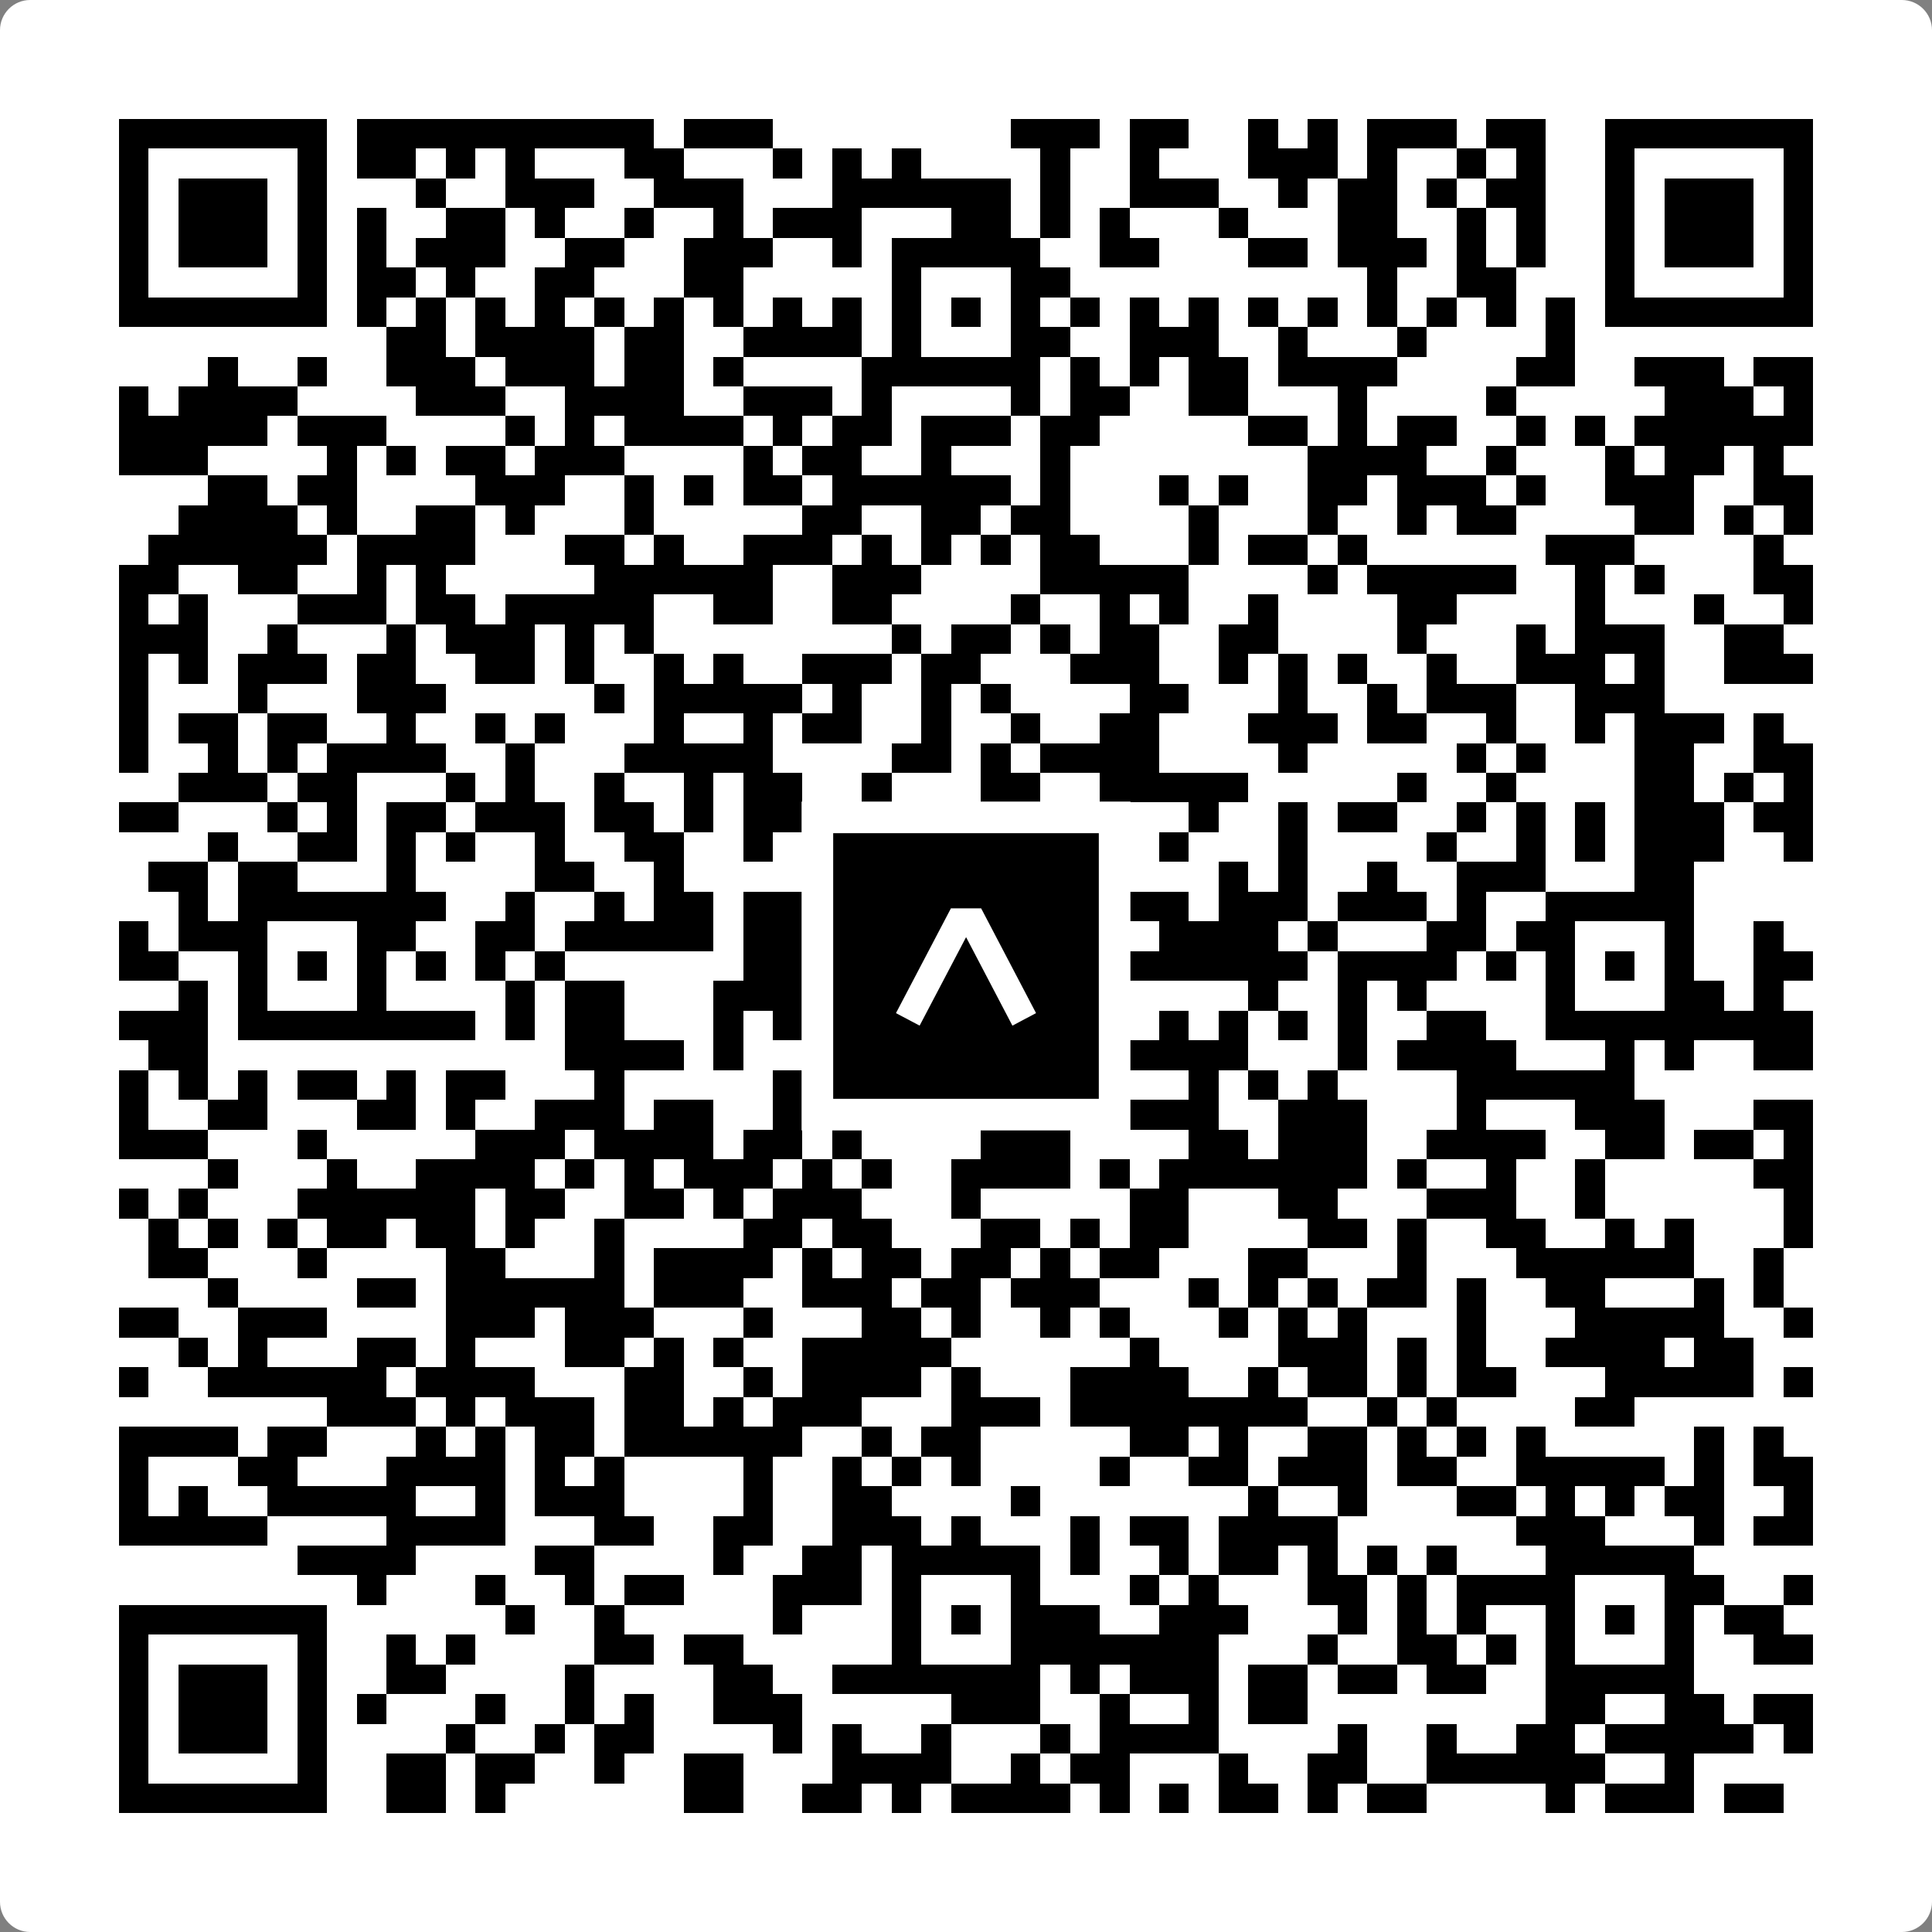
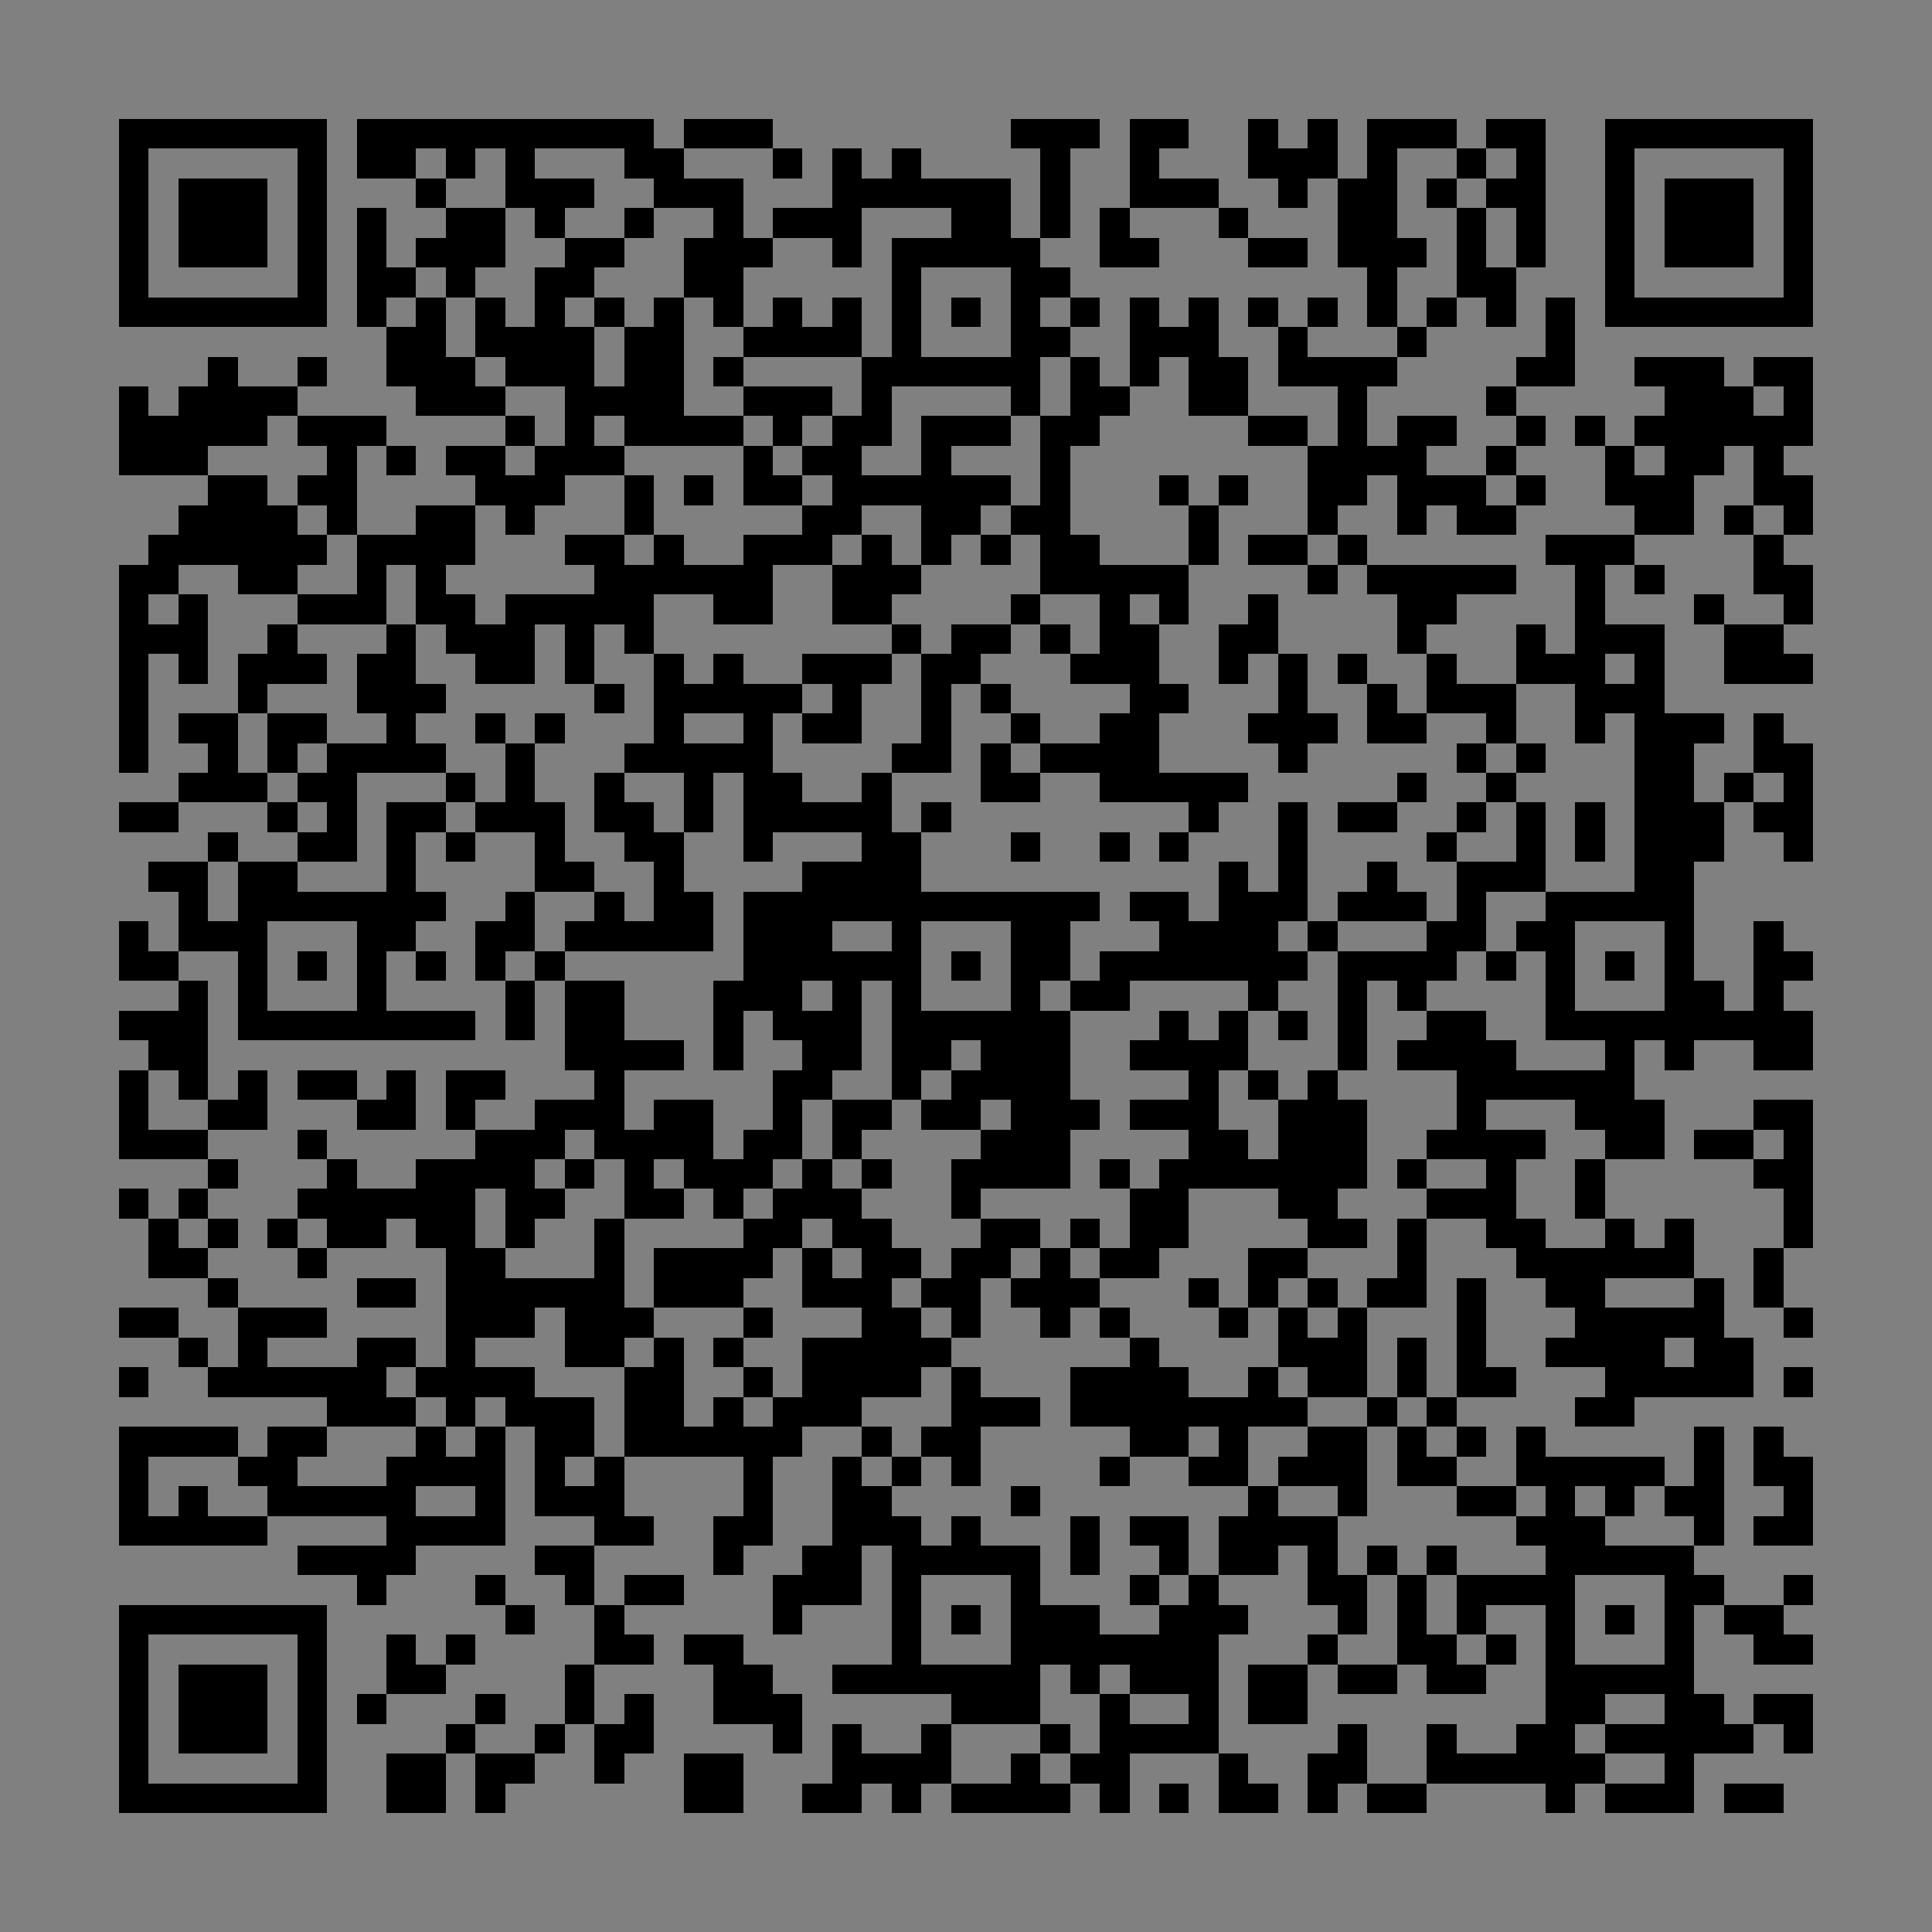
<svg xmlns="http://www.w3.org/2000/svg" width="512" height="512" viewBox="0 0 512 512" fill="none">
  <rect x="0" y="0" width="512" height="512" fill="#808080" stroke="none" />
-   <path d="M0 8C0 3.582 3.582 0 8 0H504C508.418 0 512 3.582 512 8V504C512 508.418 508.418 512 504 512H8C3.582 512 0 508.418 0 504V8Z" fill="white" />
  <svg viewBox="0 0 65 65" shape-rendering="crispEdges" height="512" width="512" x="0" y="0">
    <path stroke="#000000" d="M4 4.5h7m1 0h10m1 0h3m8 0h3m1 0h2m2 0h1m1 0h1m1 0h3m1 0h2m2 0h7M4 5.5h1m5 0h1m1 0h2m1 0h1m1 0h1m3 0h2m3 0h1m1 0h1m1 0h1m4 0h1m2 0h1m3 0h3m1 0h1m2 0h1m1 0h1m2 0h1m5 0h1M4 6.5h1m1 0h3m1 0h1m3 0h1m2 0h3m2 0h3m3 0h6m1 0h1m2 0h3m2 0h1m1 0h2m1 0h1m1 0h2m2 0h1m1 0h3m1 0h1M4 7.5h1m1 0h3m1 0h1m1 0h1m2 0h2m1 0h1m2 0h1m2 0h1m1 0h3m3 0h2m1 0h1m1 0h1m3 0h1m3 0h2m2 0h1m1 0h1m2 0h1m1 0h3m1 0h1M4 8.5h1m1 0h3m1 0h1m1 0h1m1 0h3m2 0h2m2 0h3m2 0h1m1 0h5m2 0h2m3 0h2m1 0h3m1 0h1m1 0h1m2 0h1m1 0h3m1 0h1M4 9.5h1m5 0h1m1 0h2m1 0h1m2 0h2m3 0h2m5 0h1m3 0h2m10 0h1m2 0h2m3 0h1m5 0h1M4 10.5h7m1 0h1m1 0h1m1 0h1m1 0h1m1 0h1m1 0h1m1 0h1m1 0h1m1 0h1m1 0h1m1 0h1m1 0h1m1 0h1m1 0h1m1 0h1m1 0h1m1 0h1m1 0h1m1 0h1m1 0h1m1 0h1m1 0h7M13 11.5h2m1 0h4m1 0h2m2 0h4m1 0h1m3 0h2m2 0h3m2 0h1m3 0h1m4 0h1M7 12.5h1m2 0h1m2 0h3m1 0h3m1 0h2m1 0h1m4 0h6m1 0h1m1 0h1m1 0h2m1 0h4m4 0h2m2 0h3m1 0h2M4 13.5h1m1 0h4m4 0h3m2 0h4m2 0h3m1 0h1m4 0h1m1 0h2m2 0h2m3 0h1m4 0h1m5 0h3m1 0h1M4 14.5h5m1 0h3m4 0h1m1 0h1m1 0h4m1 0h1m1 0h2m1 0h3m1 0h2m5 0h2m1 0h1m1 0h2m2 0h1m1 0h1m1 0h6M4 15.5h3m4 0h1m1 0h1m1 0h2m1 0h3m4 0h1m1 0h2m2 0h1m3 0h1m8 0h4m2 0h1m3 0h1m1 0h2m1 0h1M7 16.5h2m1 0h2m4 0h3m2 0h1m1 0h1m1 0h2m1 0h6m1 0h1m3 0h1m1 0h1m2 0h2m1 0h3m1 0h1m2 0h3m2 0h2M6 17.5h4m1 0h1m2 0h2m1 0h1m3 0h1m5 0h2m2 0h2m1 0h2m4 0h1m3 0h1m2 0h1m1 0h2m4 0h2m1 0h1m1 0h1M5 18.5h6m1 0h4m3 0h2m1 0h1m2 0h3m1 0h1m1 0h1m1 0h1m1 0h2m3 0h1m1 0h2m1 0h1m6 0h3m4 0h1M4 19.5h2m2 0h2m2 0h1m1 0h1m5 0h6m2 0h3m4 0h5m4 0h1m1 0h5m2 0h1m1 0h1m3 0h2M4 20.5h1m1 0h1m3 0h3m1 0h2m1 0h5m2 0h2m2 0h2m4 0h1m2 0h1m1 0h1m2 0h1m4 0h2m4 0h1m3 0h1m2 0h1M4 21.5h3m2 0h1m3 0h1m1 0h3m1 0h1m1 0h1m8 0h1m1 0h2m1 0h1m1 0h2m2 0h2m4 0h1m3 0h1m1 0h3m2 0h2M4 22.5h1m1 0h1m1 0h3m1 0h2m2 0h2m1 0h1m2 0h1m1 0h1m2 0h3m1 0h2m3 0h3m2 0h1m1 0h1m1 0h1m2 0h1m2 0h3m1 0h1m2 0h3M4 23.5h1m3 0h1m3 0h3m5 0h1m1 0h5m1 0h1m2 0h1m1 0h1m4 0h2m3 0h1m2 0h1m1 0h3m2 0h3M4 24.5h1m1 0h2m1 0h2m2 0h1m2 0h1m1 0h1m3 0h1m2 0h1m1 0h2m2 0h1m2 0h1m2 0h2m3 0h3m1 0h2m2 0h1m2 0h1m1 0h3m1 0h1M4 25.5h1m2 0h1m1 0h1m1 0h4m2 0h1m3 0h5m4 0h2m1 0h1m1 0h4m4 0h1m5 0h1m1 0h1m3 0h2m2 0h2M6 26.5h3m1 0h2m3 0h1m1 0h1m2 0h1m2 0h1m1 0h2m2 0h1m3 0h2m2 0h5m5 0h1m2 0h1m4 0h2m1 0h1m1 0h1M4 27.5h2m3 0h1m1 0h1m1 0h2m1 0h3m1 0h2m1 0h1m1 0h5m1 0h1m8 0h1m2 0h1m1 0h2m2 0h1m1 0h1m1 0h1m1 0h3m1 0h2M7 28.5h1m2 0h2m1 0h1m1 0h1m2 0h1m2 0h2m2 0h1m3 0h2m3 0h1m2 0h1m1 0h1m3 0h1m4 0h1m2 0h1m1 0h1m1 0h3m2 0h1M5 29.5h2m1 0h2m3 0h1m4 0h2m2 0h1m4 0h4m10 0h1m1 0h1m2 0h1m2 0h3m3 0h2M6 30.5h1m1 0h7m2 0h1m2 0h1m1 0h2m1 0h12m1 0h2m1 0h3m1 0h3m1 0h1m2 0h5M4 31.5h1m1 0h3m3 0h2m2 0h2m1 0h5m1 0h3m2 0h1m3 0h2m3 0h4m1 0h1m3 0h2m1 0h2m3 0h1m2 0h1M4 32.5h2m2 0h1m1 0h1m1 0h1m1 0h1m1 0h1m1 0h1m6 0h6m1 0h1m1 0h2m1 0h7m1 0h4m1 0h1m1 0h1m1 0h1m1 0h1m2 0h2M6 33.5h1m1 0h1m3 0h1m4 0h1m1 0h2m3 0h3m1 0h1m1 0h1m3 0h1m1 0h2m4 0h1m2 0h1m1 0h1m4 0h1m3 0h2m1 0h1M4 34.5h3m1 0h8m1 0h1m1 0h2m3 0h1m1 0h3m1 0h6m3 0h1m1 0h1m1 0h1m1 0h1m2 0h2m2 0h9M5 35.5h2m12 0h4m1 0h1m2 0h2m1 0h2m1 0h3m2 0h4m3 0h1m1 0h4m3 0h1m1 0h1m2 0h2M4 36.5h1m1 0h1m1 0h1m1 0h2m1 0h1m1 0h2m3 0h1m5 0h2m2 0h1m1 0h4m4 0h1m1 0h1m1 0h1m4 0h6M4 37.5h1m2 0h2m3 0h2m1 0h1m2 0h3m1 0h2m2 0h1m1 0h2m1 0h2m1 0h3m1 0h3m2 0h3m3 0h1m3 0h3m3 0h2M4 38.5h3m3 0h1m5 0h3m1 0h4m1 0h2m1 0h1m4 0h3m4 0h2m1 0h3m2 0h4m2 0h2m1 0h2m1 0h1M7 39.5h1m3 0h1m2 0h4m1 0h1m1 0h1m1 0h3m1 0h1m1 0h1m2 0h4m1 0h1m1 0h7m1 0h1m2 0h1m2 0h1m5 0h2M4 40.5h1m1 0h1m3 0h6m1 0h2m2 0h2m1 0h1m1 0h3m3 0h1m5 0h2m3 0h2m3 0h3m2 0h1m6 0h1M5 41.5h1m1 0h1m1 0h1m1 0h2m1 0h2m1 0h1m2 0h1m4 0h2m1 0h2m3 0h2m1 0h1m1 0h2m4 0h2m1 0h1m2 0h2m2 0h1m1 0h1m3 0h1M5 42.5h2m3 0h1m4 0h2m3 0h1m1 0h4m1 0h1m1 0h2m1 0h2m1 0h1m1 0h2m3 0h2m3 0h1m3 0h6m2 0h1M7 43.5h1m4 0h2m1 0h6m1 0h3m2 0h3m1 0h2m1 0h3m3 0h1m1 0h1m1 0h1m1 0h2m1 0h1m2 0h2m3 0h1m1 0h1M4 44.5h2m2 0h3m4 0h3m1 0h3m3 0h1m3 0h2m1 0h1m2 0h1m1 0h1m3 0h1m1 0h1m1 0h1m3 0h1m3 0h5m2 0h1M6 45.5h1m1 0h1m3 0h2m1 0h1m3 0h2m1 0h1m1 0h1m2 0h5m6 0h1m4 0h3m1 0h1m1 0h1m2 0h4m1 0h2M4 46.5h1m2 0h6m1 0h4m3 0h2m2 0h1m1 0h4m1 0h1m3 0h4m2 0h1m1 0h2m1 0h1m1 0h2m3 0h5m1 0h1M11 47.5h3m1 0h1m1 0h3m1 0h2m1 0h1m1 0h3m3 0h3m1 0h8m2 0h1m1 0h1m4 0h2M4 48.5h4m1 0h2m3 0h1m1 0h1m1 0h2m1 0h6m2 0h1m1 0h2m5 0h2m1 0h1m2 0h2m1 0h1m1 0h1m1 0h1m5 0h1m1 0h1M4 49.5h1m3 0h2m3 0h4m1 0h1m1 0h1m4 0h1m2 0h1m1 0h1m1 0h1m4 0h1m2 0h2m1 0h3m1 0h2m2 0h5m1 0h1m1 0h2M4 50.5h1m1 0h1m2 0h5m2 0h1m1 0h3m4 0h1m2 0h2m4 0h1m7 0h1m2 0h1m3 0h2m1 0h1m1 0h1m1 0h2m2 0h1M4 51.5h5m4 0h4m3 0h2m2 0h2m2 0h3m1 0h1m3 0h1m1 0h2m1 0h4m6 0h3m3 0h1m1 0h2M10 52.5h4m4 0h2m4 0h1m2 0h2m1 0h5m1 0h1m2 0h1m1 0h2m1 0h1m1 0h1m1 0h1m3 0h5M12 53.5h1m3 0h1m2 0h1m1 0h2m3 0h3m1 0h1m3 0h1m3 0h1m1 0h1m3 0h2m1 0h1m1 0h4m3 0h2m2 0h1M4 54.5h7m6 0h1m2 0h1m5 0h1m3 0h1m1 0h1m1 0h3m2 0h3m3 0h1m1 0h1m1 0h1m2 0h1m1 0h1m1 0h1m1 0h2M4 55.5h1m5 0h1m2 0h1m1 0h1m4 0h2m1 0h2m5 0h1m3 0h7m3 0h1m2 0h2m1 0h1m1 0h1m3 0h1m2 0h2M4 56.5h1m1 0h3m1 0h1m2 0h2m4 0h1m4 0h2m2 0h7m1 0h1m1 0h3m1 0h2m1 0h2m1 0h2m2 0h5M4 57.5h1m1 0h3m1 0h1m1 0h1m3 0h1m2 0h1m1 0h1m2 0h3m5 0h3m2 0h1m2 0h1m1 0h2m8 0h2m2 0h2m1 0h2M4 58.5h1m1 0h3m1 0h1m4 0h1m2 0h1m1 0h2m4 0h1m1 0h1m2 0h1m3 0h1m1 0h4m4 0h1m2 0h1m2 0h2m1 0h5m1 0h1M4 59.5h1m5 0h1m2 0h2m1 0h2m2 0h1m2 0h2m3 0h4m2 0h1m1 0h2m3 0h1m2 0h2m2 0h6m2 0h1M4 60.5h7m2 0h2m1 0h1m6 0h2m2 0h2m1 0h1m1 0h4m1 0h1m1 0h1m1 0h2m1 0h1m1 0h2m4 0h1m1 0h3m1 0h2" />
  </svg>
-   <rect x="216.615" y="216.615" width="78.769" height="78.769" fill="black" stroke="white" stroke-width="8.377" />
  <svg x="216.615" y="216.615" width="78.769" height="78.769" viewBox="0 0 116 116" fill="none">
-     <path d="M63.911 35.496L52.114 35.496L30.667 76.393L39.902 81.271L58.033 46.739L76.117 81.283L85.333 76.385L63.911 35.496Z" fill="white" />
-   </svg>
+     </svg>
</svg>